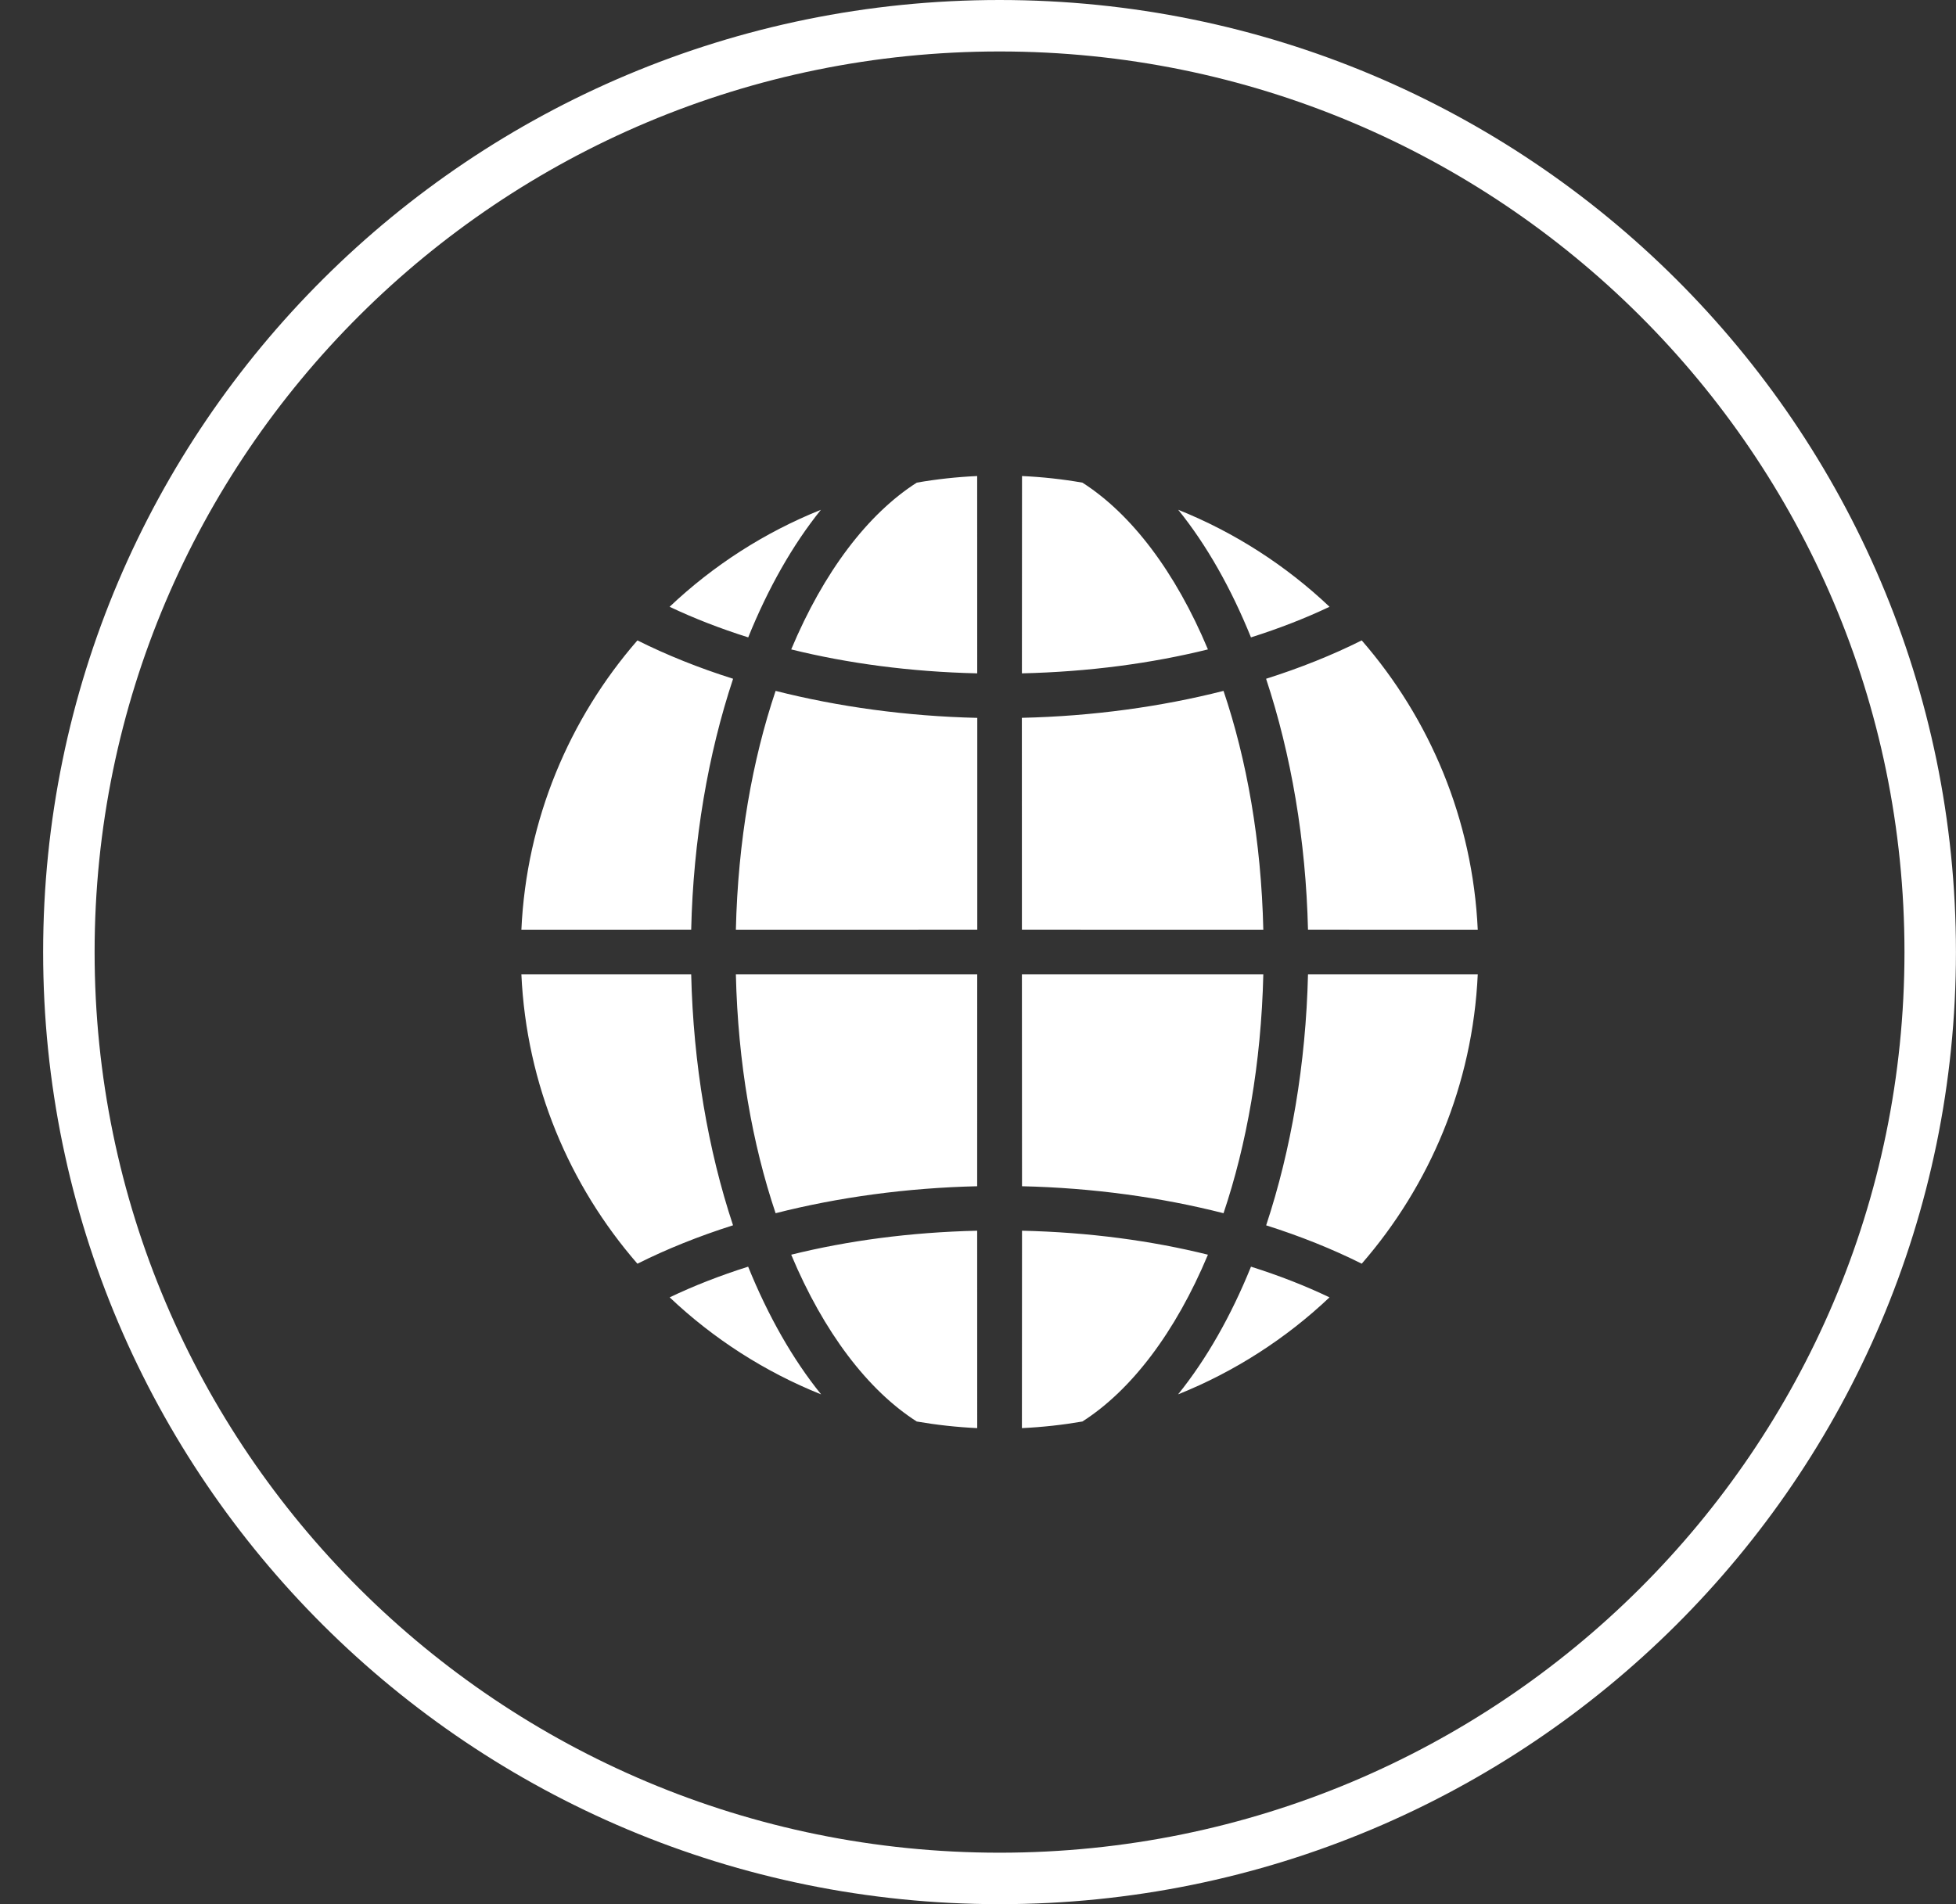
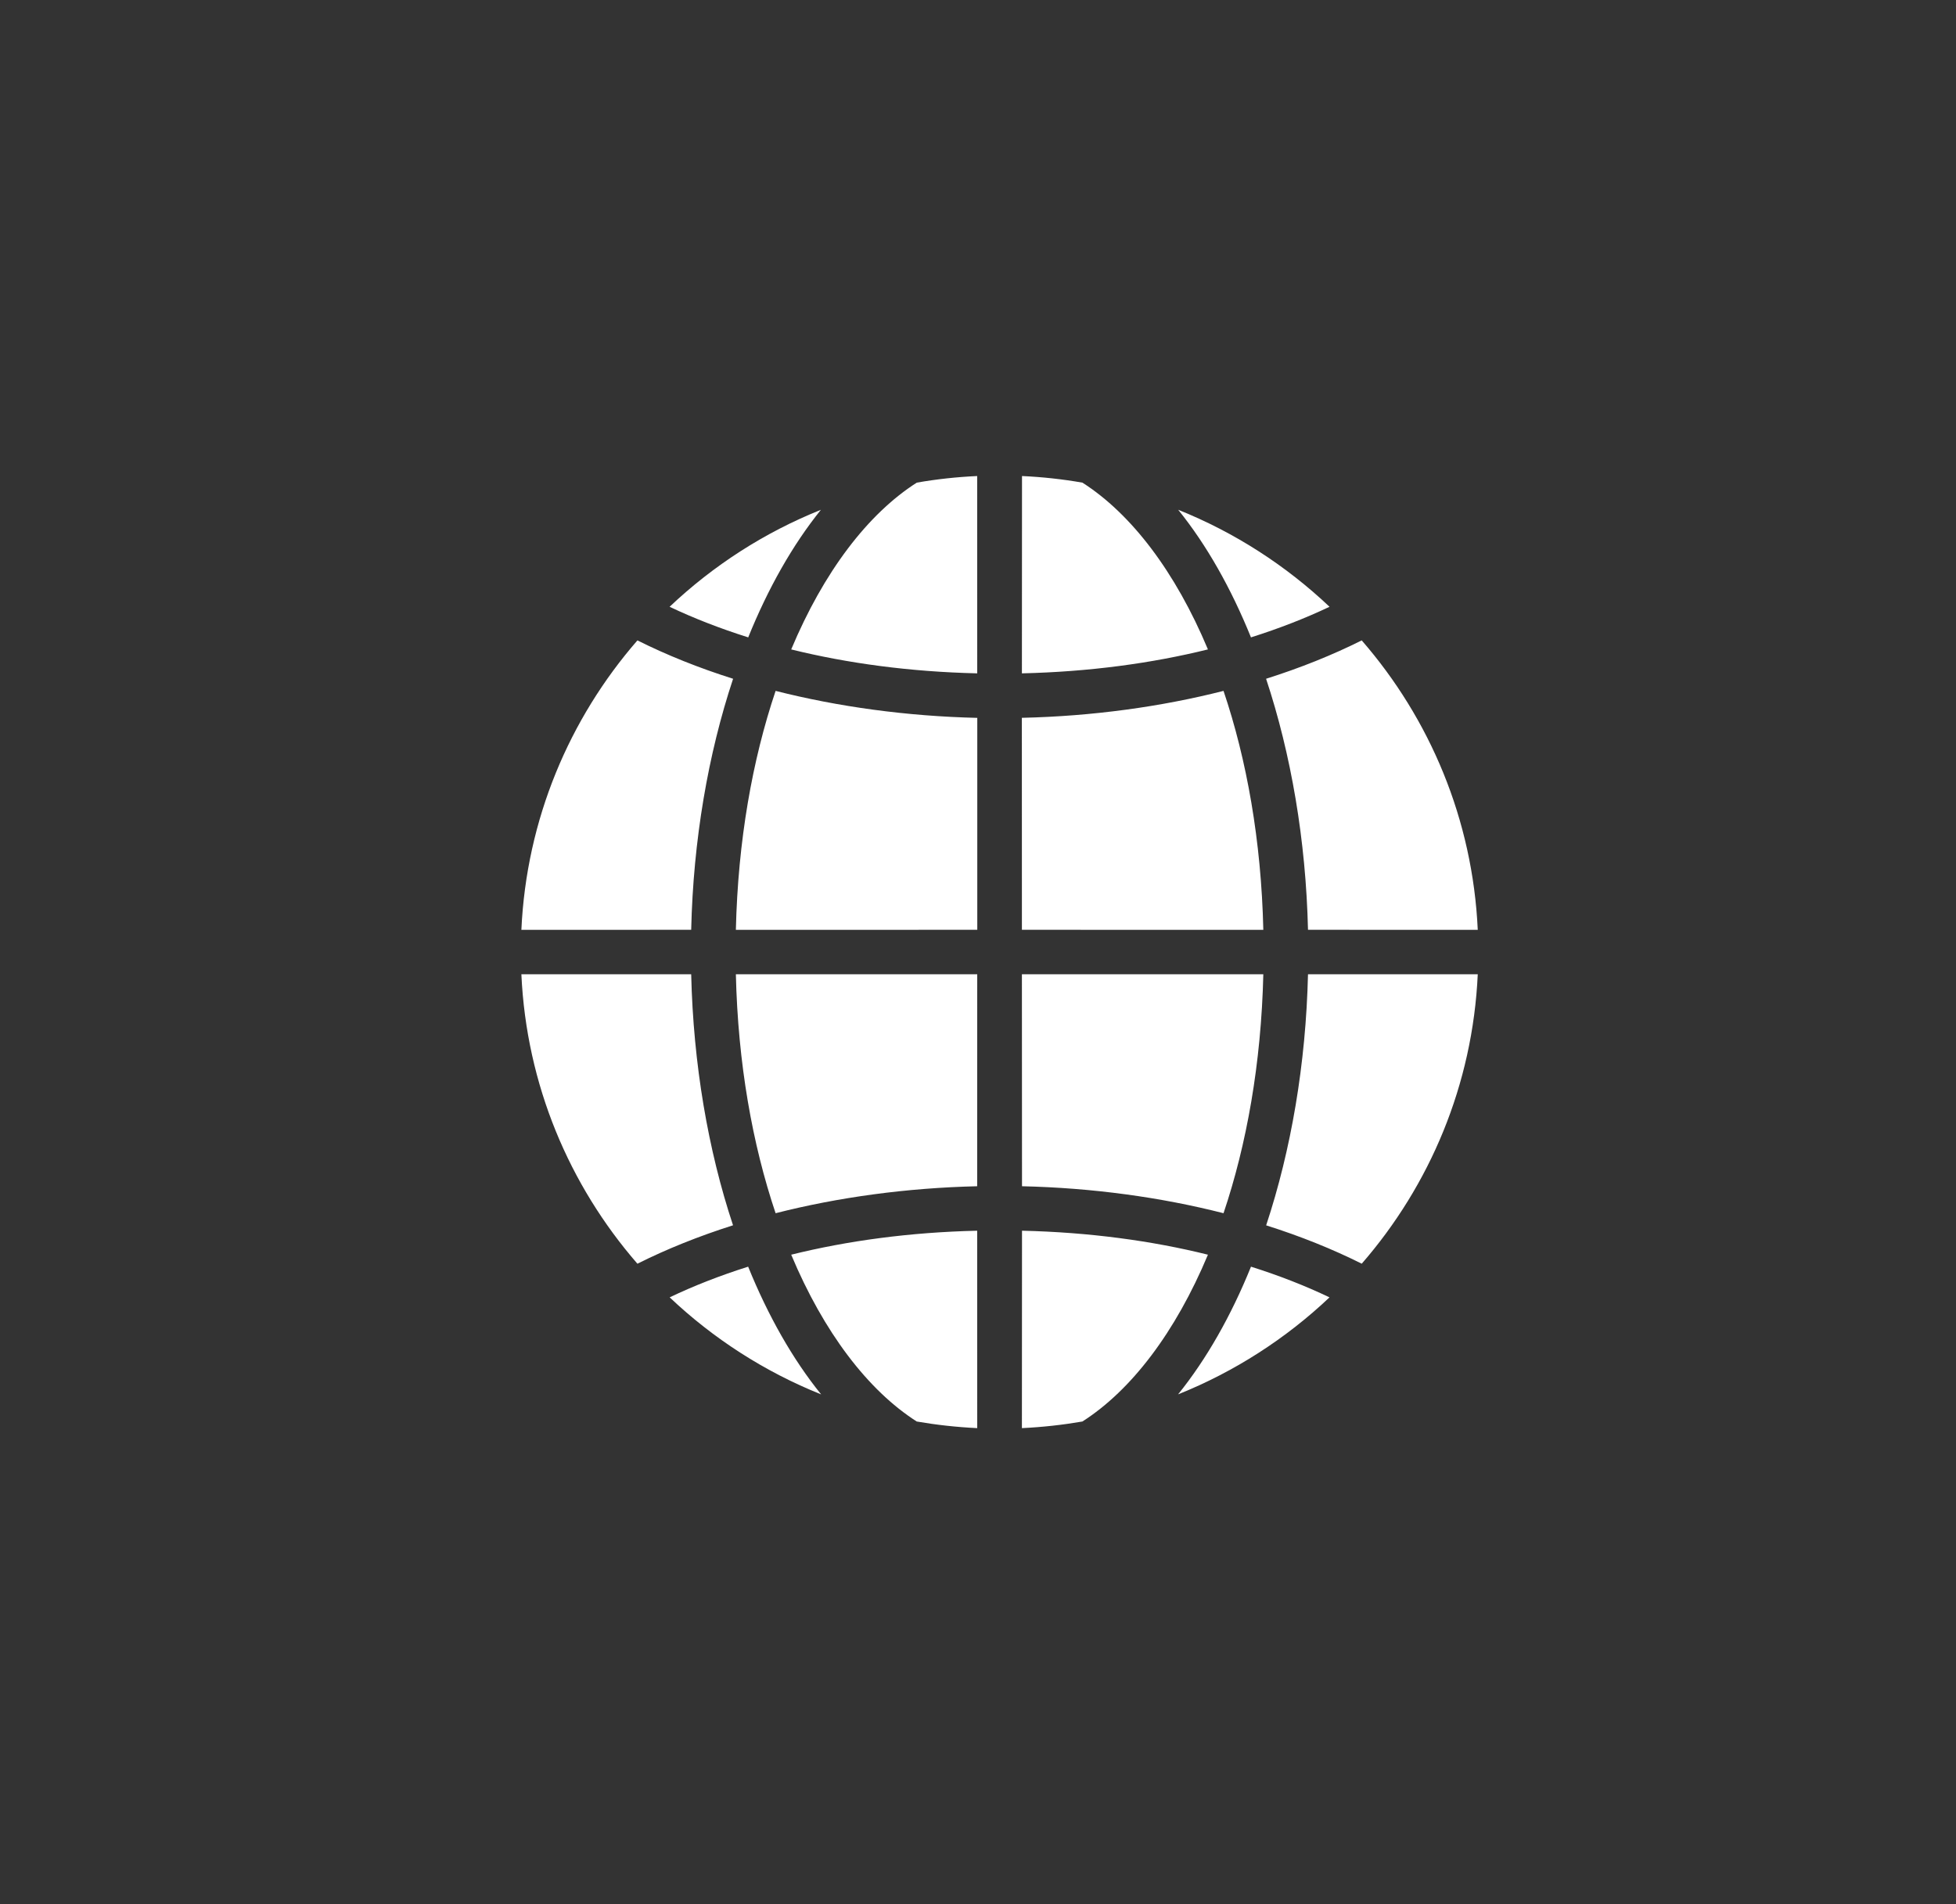
<svg xmlns="http://www.w3.org/2000/svg" width="38" height="37" viewBox="0 0 38 37" fill="none">
  <rect x="0" y="0" width="38" height="37" fill="#333333" stroke="none" />
-   <path d="M37.499 18.5C37.499 28.439 29.406 36.5 19.419 36.5C9.431 36.5 1.338 28.439 1.338 18.5C1.338 8.561 9.431 0.5 19.419 0.5C29.406 0.5 37.499 8.561 37.499 18.5Z" stroke="white" />
-   <path d="M22.89 9.906C23.442 10.59 23.917 11.431 24.303 12.385C24.85 12.212 25.361 12.013 25.828 11.791L25.829 11.79C24.984 10.99 23.99 10.347 22.891 9.906L22.89 9.906ZM15.948 9.906C14.848 10.347 13.854 10.99 13.009 11.79L13.01 11.791C13.477 12.013 13.989 12.212 14.536 12.385C14.922 11.431 15.397 10.59 15.948 9.906L15.948 9.906ZM19.855 9.25L19.853 13.084C21.158 13.054 22.374 12.889 23.466 12.619H23.467C22.837 11.113 21.979 9.985 21.028 9.378H21.027C20.643 9.311 20.252 9.268 19.855 9.25ZM18.984 9.25C18.586 9.268 18.195 9.311 17.811 9.378C16.859 9.985 16.002 11.113 15.371 12.619H15.372C16.464 12.889 17.68 13.054 18.985 13.084L18.984 9.25ZM23.77 13.425H23.769C22.552 13.734 21.223 13.917 19.852 13.948L19.853 18.067L24.543 18.068C24.503 16.335 24.221 14.761 23.77 13.425ZM26.455 12.444H26.454C25.884 12.729 25.261 12.979 24.597 13.189V13.19C25.082 14.654 25.37 16.325 25.411 18.067L28.709 18.068C28.611 15.921 27.777 13.965 26.455 12.444ZM15.068 13.425C14.618 14.761 14.336 16.335 14.296 18.068L18.986 18.067L18.986 13.949C17.615 13.917 16.288 13.734 15.069 13.425L15.068 13.425ZM12.383 12.444C11.061 13.965 10.227 15.921 10.129 18.068L13.428 18.067C13.468 16.326 13.756 14.654 14.242 13.19V13.189C13.577 12.979 12.954 12.729 12.384 12.444L12.383 12.444ZM24.542 18.931H19.853V18.932L19.855 23.05C21.225 23.081 22.552 23.264 23.77 23.574C24.22 22.237 24.502 20.663 24.543 18.931L24.542 18.931ZM14.296 18.931C14.336 20.664 14.618 22.237 15.068 23.574C16.286 23.264 17.613 23.082 18.984 23.05L18.985 18.932V18.931L14.296 18.931ZM28.709 18.931H25.411V18.932C25.37 20.673 25.083 22.346 24.598 23.81H24.599C25.263 24.02 25.885 24.27 26.455 24.555C27.778 23.033 28.611 21.078 28.709 18.931L28.709 18.931ZM10.129 18.931C10.227 21.078 11.061 23.033 12.383 24.555H12.384C12.953 24.27 13.576 24.02 14.24 23.809H14.241C13.755 22.345 13.469 20.673 13.428 18.932V18.931L10.129 18.931ZM14.535 24.613H14.534C13.987 24.786 13.478 24.985 13.01 25.209C13.855 26.009 14.851 26.653 15.951 27.094H15.952C15.399 26.41 14.922 25.568 14.535 24.614L14.535 24.613ZM24.303 24.613V24.614C23.917 25.568 23.439 26.41 22.887 27.094C23.987 26.653 24.984 26.009 25.829 25.209H25.828C25.361 24.985 24.851 24.786 24.304 24.613L24.303 24.613ZM19.855 23.914L19.853 27.749V27.75C20.251 27.731 20.642 27.688 21.025 27.622H21.027C21.979 27.015 22.837 25.886 23.467 24.38C22.375 24.109 21.16 23.944 19.855 23.914ZM18.984 23.914C17.68 23.944 16.465 24.109 15.371 24.38C16.002 25.886 16.86 27.015 17.811 27.622H17.813C18.197 27.688 18.587 27.731 18.985 27.75V27.749L18.984 23.914Z" fill="white" />
+   <path d="M22.89 9.906C23.442 10.59 23.917 11.431 24.303 12.385C24.85 12.212 25.361 12.013 25.828 11.791L25.829 11.79C24.984 10.99 23.99 10.347 22.891 9.906L22.89 9.906ZM15.948 9.906C14.848 10.347 13.854 10.99 13.009 11.79L13.01 11.791C13.477 12.013 13.989 12.212 14.536 12.385C14.922 11.431 15.397 10.59 15.948 9.906L15.948 9.906ZM19.855 9.25L19.853 13.084C21.158 13.054 22.374 12.889 23.466 12.619H23.467C22.837 11.113 21.979 9.985 21.028 9.378H21.027C20.643 9.311 20.252 9.268 19.855 9.25ZM18.984 9.25C18.586 9.268 18.195 9.311 17.811 9.378C16.859 9.985 16.002 11.113 15.371 12.619C16.464 12.889 17.68 13.054 18.985 13.084L18.984 9.25ZM23.77 13.425H23.769C22.552 13.734 21.223 13.917 19.852 13.948L19.853 18.067L24.543 18.068C24.503 16.335 24.221 14.761 23.77 13.425ZM26.455 12.444H26.454C25.884 12.729 25.261 12.979 24.597 13.189V13.19C25.082 14.654 25.37 16.325 25.411 18.067L28.709 18.068C28.611 15.921 27.777 13.965 26.455 12.444ZM15.068 13.425C14.618 14.761 14.336 16.335 14.296 18.068L18.986 18.067L18.986 13.949C17.615 13.917 16.288 13.734 15.069 13.425L15.068 13.425ZM12.383 12.444C11.061 13.965 10.227 15.921 10.129 18.068L13.428 18.067C13.468 16.326 13.756 14.654 14.242 13.19V13.189C13.577 12.979 12.954 12.729 12.384 12.444L12.383 12.444ZM24.542 18.931H19.853V18.932L19.855 23.05C21.225 23.081 22.552 23.264 23.77 23.574C24.22 22.237 24.502 20.663 24.543 18.931L24.542 18.931ZM14.296 18.931C14.336 20.664 14.618 22.237 15.068 23.574C16.286 23.264 17.613 23.082 18.984 23.05L18.985 18.932V18.931L14.296 18.931ZM28.709 18.931H25.411V18.932C25.37 20.673 25.083 22.346 24.598 23.81H24.599C25.263 24.02 25.885 24.27 26.455 24.555C27.778 23.033 28.611 21.078 28.709 18.931L28.709 18.931ZM10.129 18.931C10.227 21.078 11.061 23.033 12.383 24.555H12.384C12.953 24.27 13.576 24.02 14.24 23.809H14.241C13.755 22.345 13.469 20.673 13.428 18.932V18.931L10.129 18.931ZM14.535 24.613H14.534C13.987 24.786 13.478 24.985 13.01 25.209C13.855 26.009 14.851 26.653 15.951 27.094H15.952C15.399 26.41 14.922 25.568 14.535 24.614L14.535 24.613ZM24.303 24.613V24.614C23.917 25.568 23.439 26.41 22.887 27.094C23.987 26.653 24.984 26.009 25.829 25.209H25.828C25.361 24.985 24.851 24.786 24.304 24.613L24.303 24.613ZM19.855 23.914L19.853 27.749V27.75C20.251 27.731 20.642 27.688 21.025 27.622H21.027C21.979 27.015 22.837 25.886 23.467 24.38C22.375 24.109 21.16 23.944 19.855 23.914ZM18.984 23.914C17.68 23.944 16.465 24.109 15.371 24.38C16.002 25.886 16.86 27.015 17.811 27.622H17.813C18.197 27.688 18.587 27.731 18.985 27.75V27.749L18.984 23.914Z" fill="white" />
</svg>